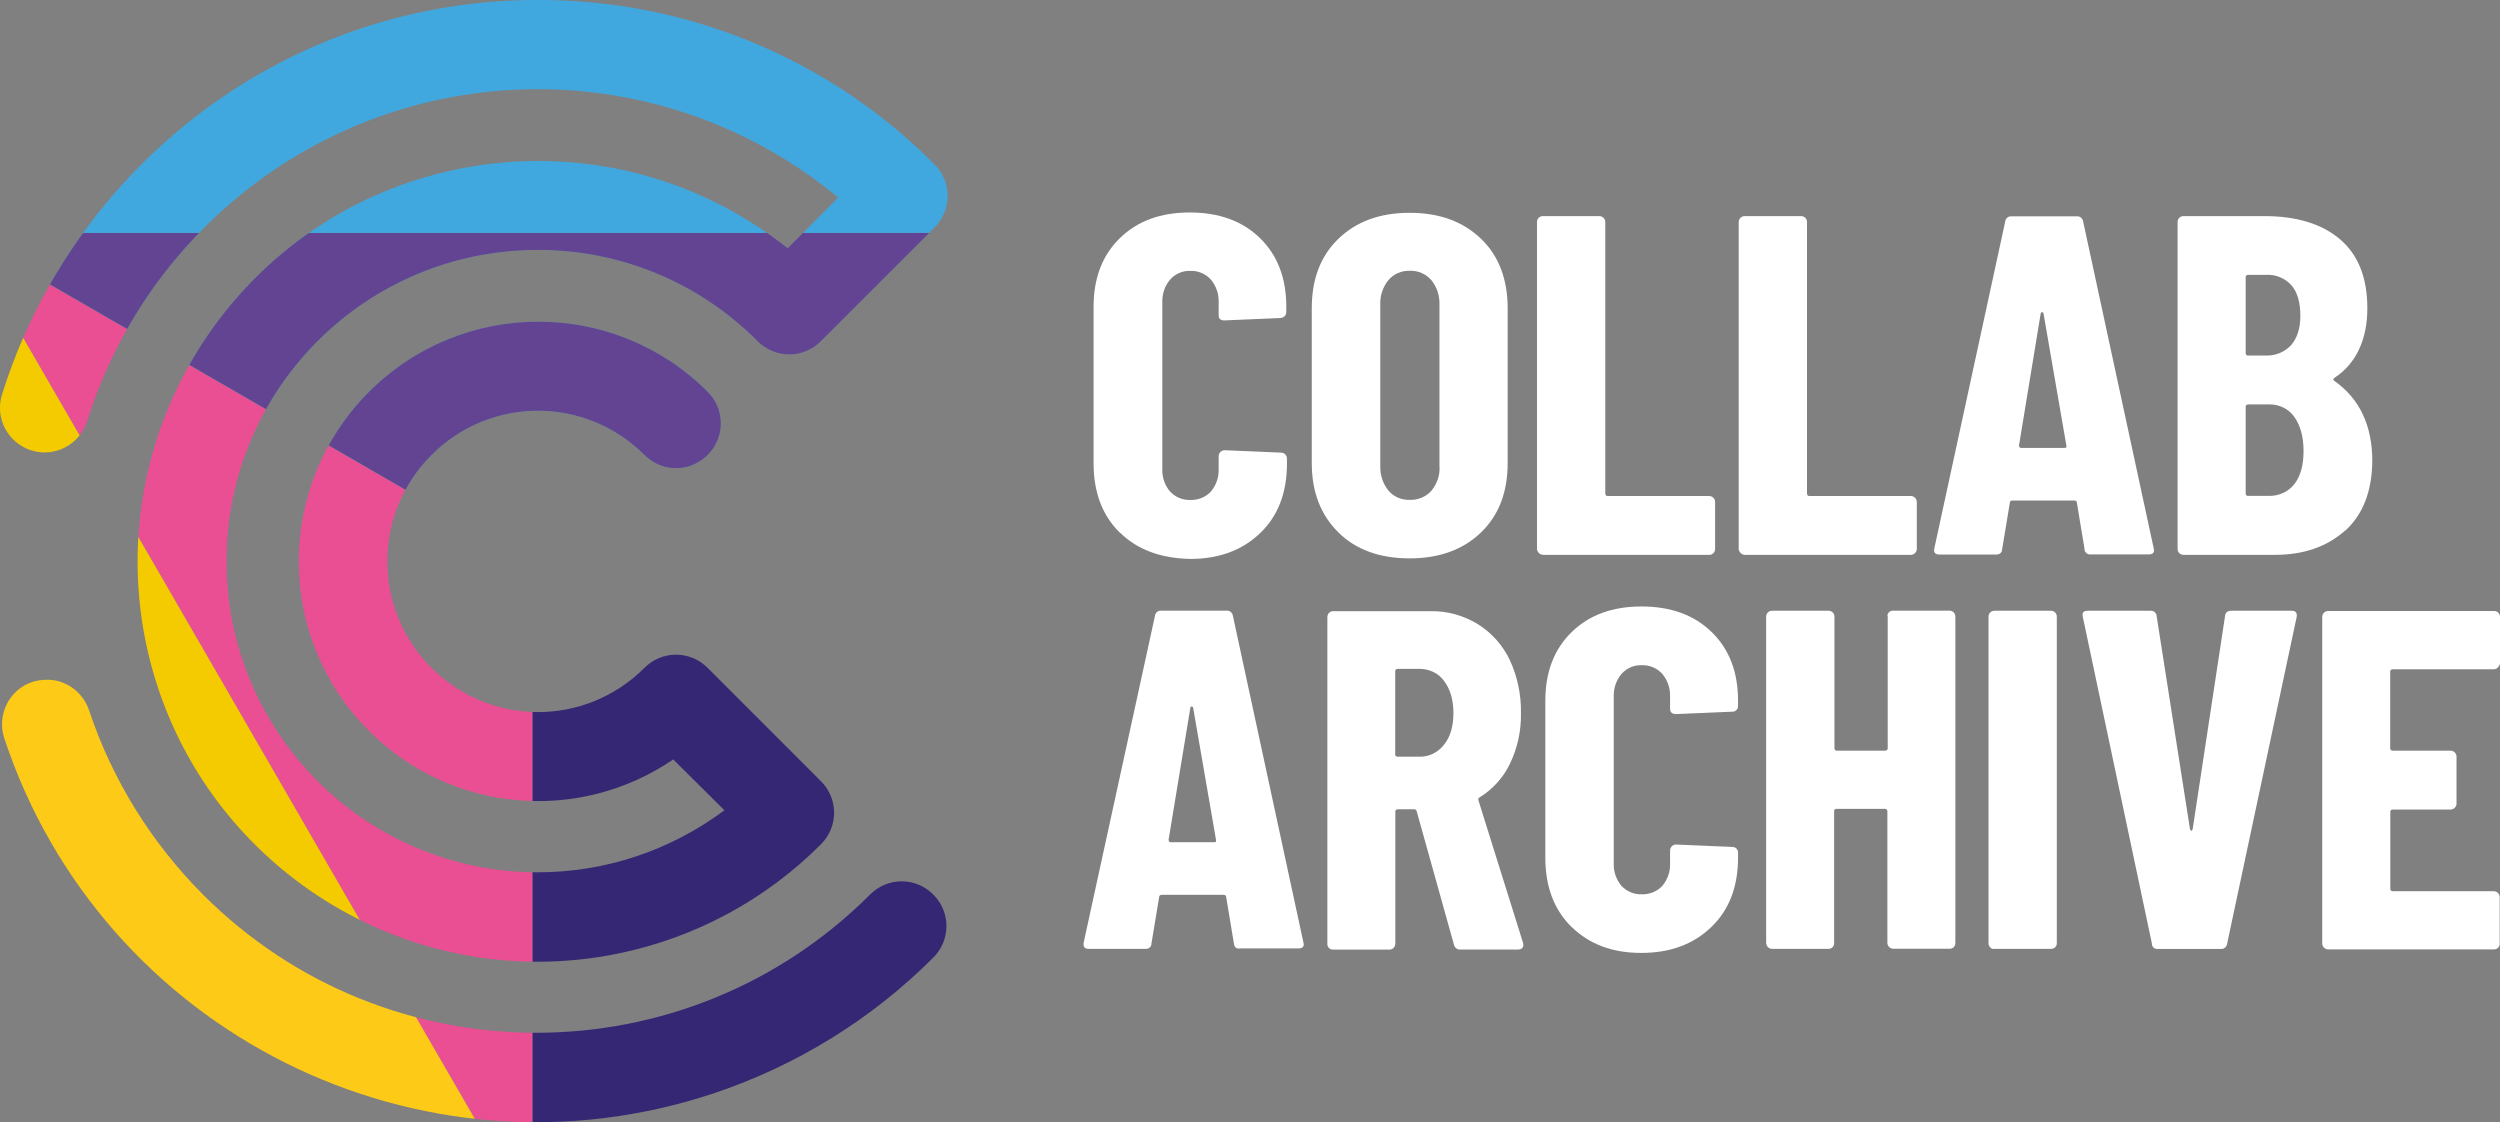
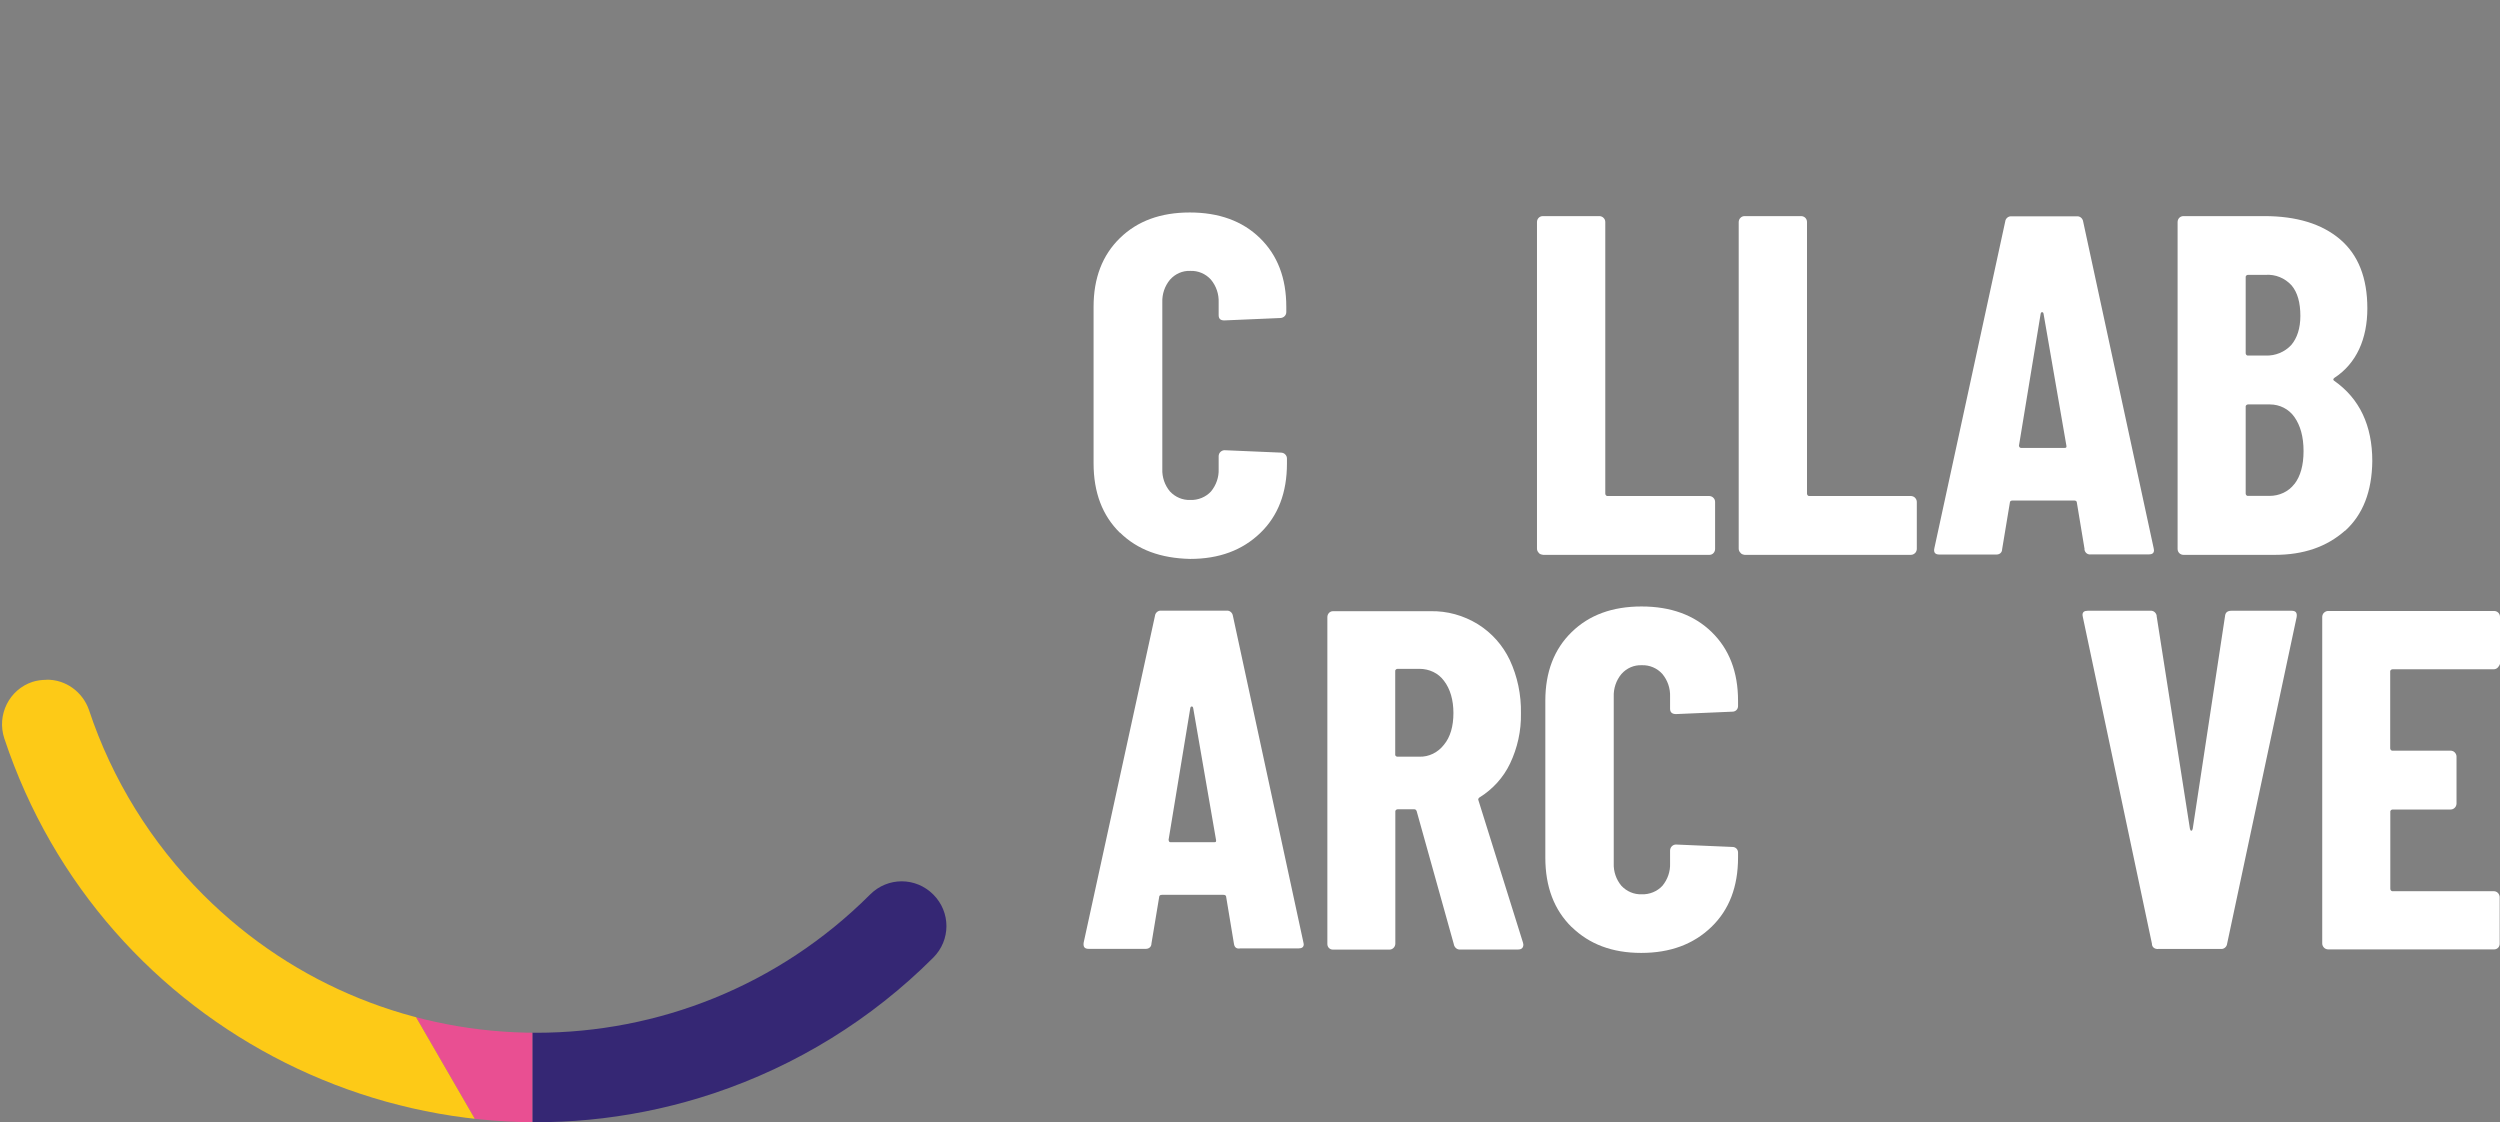
<svg xmlns="http://www.w3.org/2000/svg" id="Layer_1" viewBox="0 0 227.67 102.2">
  <rect x="0" y="0" width="227.67" height="102.2" fill="#808080" stroke="none" />
  <defs>
    <style>.cls-1{clip-path:url(#clippath);}.cls-2{fill:none;}.cls-2,.cls-3,.cls-4,.cls-5,.cls-6,.cls-7,.cls-8,.cls-9,.cls-10,.cls-11,.cls-12{stroke-width:0px;}.cls-3{fill:url(#linear-gradient);}.cls-13{clip-path:url(#clippath-1);}.cls-4{fill:url(#linear-gradient-2);}.cls-5{fill:#f4cb00;}.cls-6{fill:#624493;}.cls-7{fill:#5589c7;}.cls-8{fill:#352774;}.cls-9{fill:#41a8df;}.cls-10{fill:#fff;}.cls-11{fill:#fdca17;}.cls-12{fill:#e94f92;}</style>
    <clipPath id="clippath">
      <path class="cls-2" d="m4.23,61.91c-.45,0-.86.06-1.28.19-2.11.7-3.26,3-2.56,5.14,8.88,26.77,37.83,41.24,64.6,32.33,7.54-2.52,14.38-6.74,20-12.36,1.6-1.6,1.6-4.15,0-5.75s-4.15-1.6-5.75,0c-16.77,16.77-43.96,16.8-60.73.03-4.73-4.73-8.31-10.51-10.41-16.84-.58-1.66-2.14-2.78-3.87-2.75h0Z" />
    </clipPath>
    <linearGradient id="linear-gradient" x1="2712.28" y1="-3321.78" x2="2786.01" y2="-3214.67" gradientTransform="translate(3292.61 2787.01) rotate(-90)" gradientUnits="userSpaceOnUse">
      <stop offset="0" stop-color="#f4cb00" />
      <stop offset=".05" stop-color="#ccc625" />
      <stop offset=".12" stop-color="#a2c14b" />
      <stop offset=".19" stop-color="#80bd6b" />
      <stop offset=".26" stop-color="#65b984" />
      <stop offset=".33" stop-color="#52b795" />
      <stop offset=".4" stop-color="#47b5a0" />
      <stop offset=".48" stop-color="#43b5a3" />
      <stop offset="1" stop-color="#6c66ab" />
    </linearGradient>
    <clipPath id="clippath-1">
-       <path class="cls-2" d="m48.99,0c-11.02-.03-21.76,3.55-30.57,10.16C9.79,16.65,3.4,25.65.18,35.94c-.67,2.14.54,4.41,2.68,5.08,2.14.67,4.41-.54,5.08-2.68h0c2.72-8.66,8.08-16.23,15.33-21.66,15.88-11.88,37.79-11.34,53.06,1.31l-4.6,4.63c-15.75-12.56-38.69-9.97-51.24,5.78-6.74,8.47-9.39,19.46-7.22,30.06,4.06,19.71,23.32,32.43,43.06,28.37,7-1.44,13.39-4.89,18.43-9.94,1.6-1.6,1.6-4.15,0-5.75l-10.32-10.32c-1.6-1.6-4.15-1.6-5.75,0h0c-5.37,5.37-14.02,5.37-19.39,0s-5.37-14.02,0-19.39,14.02-5.37,19.39,0h0c1.6,1.6,4.15,1.6,5.75,0s1.6-4.15,0-5.75c-8.53-8.53-22.36-8.5-30.86.03s-8.5,22.36.03,30.86c7.41,7.41,19.04,8.5,27.7,2.59l4.66,4.63c-4.92,3.67-10.86,5.65-17,5.65-15.65,0-28.34-12.68-28.34-28.34s12.68-28.34,28.34-28.34c7.51-.03,14.73,2.97,20.03,8.31,1.6,1.6,4.15,1.6,5.75,0l10.35-10.35c1.6-1.6,1.6-4.15,0-5.75h0C75.57,5.36,62.56-.04,48.99,0Z" />
-     </clipPath>
+       </clipPath>
    <linearGradient id="linear-gradient-2" x1="2712.28" y1="-3321.78" x2="2786.01" y2="-3214.67" gradientTransform="translate(3292.61 2787.01) rotate(-90)" gradientUnits="userSpaceOnUse">
      <stop offset="0" stop-color="#f4cb00" />
      <stop offset=".05" stop-color="#ccc625" />
      <stop offset=".12" stop-color="#a2c14b" />
      <stop offset=".19" stop-color="#80bd6b" />
      <stop offset=".26" stop-color="#65b984" />
      <stop offset=".33" stop-color="#52b795" />
      <stop offset=".4" stop-color="#47b5a0" />
      <stop offset=".48" stop-color="#43b5a3" />
      <stop offset="1" stop-color="#6c66ab" />
    </linearGradient>
  </defs>
  <g class="cls-1">
    <polygon class="cls-8" points="100.29 21.34 100.29 81.04 48.48 110.95 48.48 51.27 100.29 21.34" />
    <polygon class="cls-12" points="48.48 51.27 48.48 110.95 -3.34 21.34 48.48 51.27" />
    <polygon class="cls-3" points="48.48 51.27 -3.34 21.34 -3.34 21.21 100.29 21.21 100.29 21.34 48.48 51.27" />
    <polygon class="cls-6" points="48.48 51.27 -3.34 21.34 -3.34 21.21 100.29 21.21 100.29 21.34 48.48 51.27" />
    <polygon class="cls-7" points="48.48 -8.73 100.29 21.21 -3.34 21.21 48.48 -8.73" />
    <polygon class="cls-11" points="-3.34 21.34 48.48 110.95 -3.34 81.04 -3.34 21.34" />
  </g>
  <g class="cls-13">
    <polygon class="cls-8" points="100.29 21.34 100.29 81.04 48.48 110.95 48.48 51.27 100.29 21.34" />
    <polygon class="cls-12" points="48.48 51.27 48.48 110.95 -3.34 21.34 48.48 51.27" />
    <polygon class="cls-4" points="48.48 51.27 -3.34 21.34 -3.34 21.21 100.29 21.21 100.29 21.34 48.48 51.27" />
    <polygon class="cls-6" points="48.48 51.27 -3.34 21.34 -3.34 21.21 100.29 21.21 100.29 21.34 48.48 51.27" />
    <polygon class="cls-9" points="48.48 -8.73 100.29 21.21 -3.34 21.21 48.48 -8.73" />
    <polygon class="cls-5" points="-3.34 21.34 48.48 110.95 -3.34 81.04 -3.34 21.34" />
  </g>
  <path class="cls-10" d="m101.99,48.52c-1.6-1.57-2.4-3.67-2.4-6.33v-14.25c0-2.62.8-4.7,2.4-6.26s3.71-2.33,6.36-2.33,4.79.77,6.39,2.33,2.4,3.64,2.4,6.26v.48c0,.29-.22.51-.51.54l-5.14.22c-.35,0-.51-.16-.51-.48v-1.15c.03-.77-.22-1.5-.7-2.08-.48-.54-1.18-.83-1.88-.8-.7-.03-1.37.26-1.85.8-.48.58-.73,1.31-.7,2.08v15.17c-.03.73.22,1.47.7,2.04.48.51,1.15.8,1.85.77.7.03,1.41-.26,1.88-.77.48-.58.73-1.31.7-2.04v-1.18c0-.13.06-.29.16-.38s.22-.16.38-.16l5.14.22c.13,0,.29.06.38.16.1.1.16.22.16.38v.45c0,2.65-.8,4.76-2.43,6.33s-3.74,2.36-6.39,2.36c-2.68-.06-4.79-.83-6.39-2.4v.02Z" />
-   <path class="cls-10" d="m121.89,48.49c-1.63-1.6-2.43-3.71-2.43-6.33v-14.09c0-2.65.8-4.76,2.43-6.33s3.77-2.36,6.49-2.36,4.86.8,6.49,2.36,2.43,3.71,2.43,6.33v14.09c0,2.65-.8,4.76-2.43,6.33s-3.8,2.36-6.49,2.36-4.89-.77-6.49-2.36Zm8.47-3.8c.51-.64.8-1.44.73-2.27v-14.63c.03-.83-.22-1.63-.73-2.27-.51-.58-1.21-.89-1.98-.86-.73-.03-1.47.29-1.95.86-.51.64-.77,1.44-.73,2.27v14.6c-.03.83.22,1.63.73,2.27.48.58,1.21.89,1.95.86.73.03,1.47-.26,1.98-.83Z" />
  <path class="cls-10" d="m140.13,50.34c-.1-.1-.16-.22-.16-.38v-29.74c0-.29.22-.54.54-.54h5.14c.13,0,.29.06.38.16.1.1.16.22.16.38v24.73c0,.1.06.19.16.22h9.3c.13,0,.29.06.38.16.1.1.16.22.16.38v4.28c0,.29-.22.54-.51.54h-15.14c-.19-.03-.32-.06-.42-.19h0Z" />
  <path class="cls-10" d="m158.5,50.34c-.1-.1-.16-.22-.16-.38v-29.74c0-.13.06-.29.16-.38.1-.1.22-.16.38-.16h5.14c.29,0,.54.22.54.54v24.73c0,.1.06.19.16.22h9.3c.13,0,.29.06.38.16s.16.22.16.38v4.28c0,.13-.06.29-.16.38s-.22.16-.38.16h-15.14c-.16-.03-.29-.06-.38-.19Z" />
  <path class="cls-10" d="m189.84,50.02l-.7-4.22c0-.16-.1-.22-.26-.22h-5.59c-.16,0-.26.06-.26.22l-.7,4.22c0,.29-.22.48-.51.48h-5.21c-.38,0-.54-.19-.45-.58l6.45-29.74c.03-.29.29-.51.58-.48h5.94c.29-.03.54.19.58.48h0l6.42,29.74.03.19c0,.26-.16.38-.48.38h-5.27c-.29.03-.51-.13-.58-.42v-.06h0Zm-5.78-9.23h3.96c.16,0,.19-.06.16-.22l-2.08-12.01c-.03-.1-.06-.13-.13-.13s-.1.03-.13.13l-1.98,12.04c.03.13.1.19.19.19h0Z" />
  <path class="cls-10" d="m213.55,48.33c-1.66,1.47-3.77,2.2-6.39,2.2h-8.31c-.29,0-.54-.22-.54-.54v-29.77c0-.29.22-.54.54-.54h7.35c2.94,0,5.24.7,6.9,2.11s2.49,3.51,2.49,6.29-.99,5.02-3,6.33c-.13.1-.13.19-.03.26,2.33,1.63,3.48,4.09,3.48,7.32-.03,2.78-.86,4.89-2.49,6.36v-.02Zm-9.04-23.1v6.93c0,.1.06.19.16.22h1.66c.89.03,1.73-.32,2.33-.96.54-.64.83-1.53.83-2.65,0-1.21-.26-2.14-.8-2.78-.61-.67-1.47-1.02-2.36-.96h-1.6c-.1,0-.19.06-.22.16v.03h0Zm4.44,18.85c.54-.7.83-1.69.83-3s-.29-2.33-.83-3.1c-.51-.73-1.34-1.15-2.24-1.15h-1.98c-.1,0-.19.06-.22.16v7.95c0,.1.06.19.16.22h2.01c.89,0,1.73-.38,2.27-1.09h0Z" />
  <path class="cls-10" d="m112.37,85.93l-.7-4.22c0-.16-.1-.22-.26-.22h-5.59c-.16,0-.26.06-.26.22l-.7,4.22c0,.29-.22.48-.51.48h-5.21c-.38,0-.51-.19-.45-.58l6.49-29.74c.03-.29.29-.51.58-.48h5.94c.29-.03.54.19.58.48h0l6.42,29.74.03.16c0,.26-.16.38-.48.38h-5.3c-.35.06-.54-.1-.58-.45h0Zm-5.75-9.23h3.96c.16,0,.19-.06.16-.22l-2.08-12.01c-.03-.1-.06-.13-.13-.13s-.1.03-.13.13l-1.98,12.01c.03.16.06.22.19.22h0Z" />
  <path class="cls-10" d="m132.4,86l-3.39-12.14c-.06-.13-.13-.16-.22-.16h-1.5c-.1,0-.19.06-.22.16v12.08c0,.13-.06.29-.16.38-.1.1-.22.16-.38.16h-5.14c-.29,0-.51-.22-.51-.51h0v-29.77c0-.29.22-.54.51-.54h8.88c1.53-.03,3,.38,4.31,1.18,1.28.8,2.27,1.92,2.91,3.26.7,1.5,1.05,3.16,1.02,4.86.03,1.6-.32,3.16-.99,4.57-.61,1.28-1.57,2.33-2.75,3.07-.06.03-.1.06-.13.13-.03.03-.03.1,0,.16l4.06,12.97.03.16c0,.29-.16.45-.48.45h-5.27c-.26.03-.51-.16-.58-.45v-.02Zm-5.34-24.82v7.51c-.03.1.06.19.16.22h2.04c.86.03,1.69-.38,2.24-1.09.58-.7.86-1.69.86-2.88s-.29-2.2-.86-2.94c-.51-.7-1.34-1.09-2.24-1.09h-1.98c-.1,0-.19.06-.22.16v.1h0Z" />
  <path class="cls-10" d="m143.13,84.43c-1.6-1.57-2.4-3.67-2.4-6.33v-14.28c0-2.62.8-4.7,2.4-6.26s3.71-2.33,6.36-2.33,4.79.77,6.39,2.33,2.4,3.64,2.4,6.26v.48c0,.29-.22.51-.51.51h0l-5.14.22c-.35,0-.54-.16-.54-.48v-1.09c.03-.77-.22-1.5-.7-2.08-.48-.54-1.18-.83-1.88-.8-.7-.03-1.37.26-1.85.8-.48.58-.73,1.31-.7,2.08v15.17c-.03.73.22,1.47.7,2.04.48.51,1.15.8,1.85.77.7.03,1.41-.26,1.88-.77.48-.58.73-1.31.7-2.04v-1.18c0-.13.06-.29.16-.38.1-.1.22-.16.38-.16l5.14.22c.29,0,.51.22.51.51h0v.45c0,2.65-.8,4.76-2.43,6.33s-3.74,2.36-6.39,2.36-4.73-.8-6.33-2.36h0Z" />
-   <path class="cls-10" d="m172.01,55.77c.1-.1.22-.16.38-.16h5.14c.29,0,.54.22.54.54v29.74c0,.29-.22.51-.51.51h-5.14c-.29,0-.51-.22-.54-.51h0v-12.01c0-.1-.06-.19-.16-.22h-4.47c-.1,0-.19.06-.22.16v12.08c0,.29-.22.51-.51.51h-5.14c-.29,0-.51-.22-.54-.51h0v-29.74c0-.29.22-.54.54-.54h5.14c.29,0,.54.22.54.54v11.98c0,.1.06.19.16.22h4.47c.1,0,.19-.06.22-.16v-12.04c-.06-.13,0-.29.1-.38h0Z" />
-   <path class="cls-10" d="m181.25,86.28c-.1-.1-.16-.22-.16-.38v-29.74c0-.29.22-.54.54-.54h5.14c.29,0,.54.22.54.54v29.74c0,.29-.22.51-.54.51h-5.14c-.16.03-.29-.03-.38-.13h0Z" />
  <path class="cls-10" d="m195.97,85.93l-6.29-29.74-.03-.19c0-.26.16-.38.48-.38h5.69c.29-.03.51.16.58.42v.06l3.03,19.36c.03.13.06.19.13.19s.1-.06.13-.19l2.94-19.36c.03-.32.22-.48.58-.48h5.49c.38,0,.51.19.45.58l-6.33,29.74c-.03.29-.29.51-.58.48h-5.69c-.32.03-.58-.16-.58-.48,0,.03,0,0,0,0h0Z" />
  <path class="cls-10" d="m227.47,60.79c-.1.1-.22.16-.38.16h-9.2c-.1,0-.19.06-.22.16v7.03c0,.1.06.19.16.22h5.34c.13,0,.29.06.38.16s.16.22.16.38v4.28c0,.13-.06.29-.16.38-.1.1-.22.16-.38.16h-5.27c-.1,0-.19.06-.22.16v7.06c0,.1.06.19.16.22h9.26c.29,0,.51.22.54.51h0v4.28c0,.29-.22.51-.51.51h-15.11c-.13,0-.29-.06-.38-.16s-.16-.22-.16-.38v-29.74c0-.13.06-.29.16-.38s.22-.16.38-.16h15.11c.29,0,.54.22.54.54v4.28c-.03.1-.1.22-.19.32h-.01Z" />
</svg>